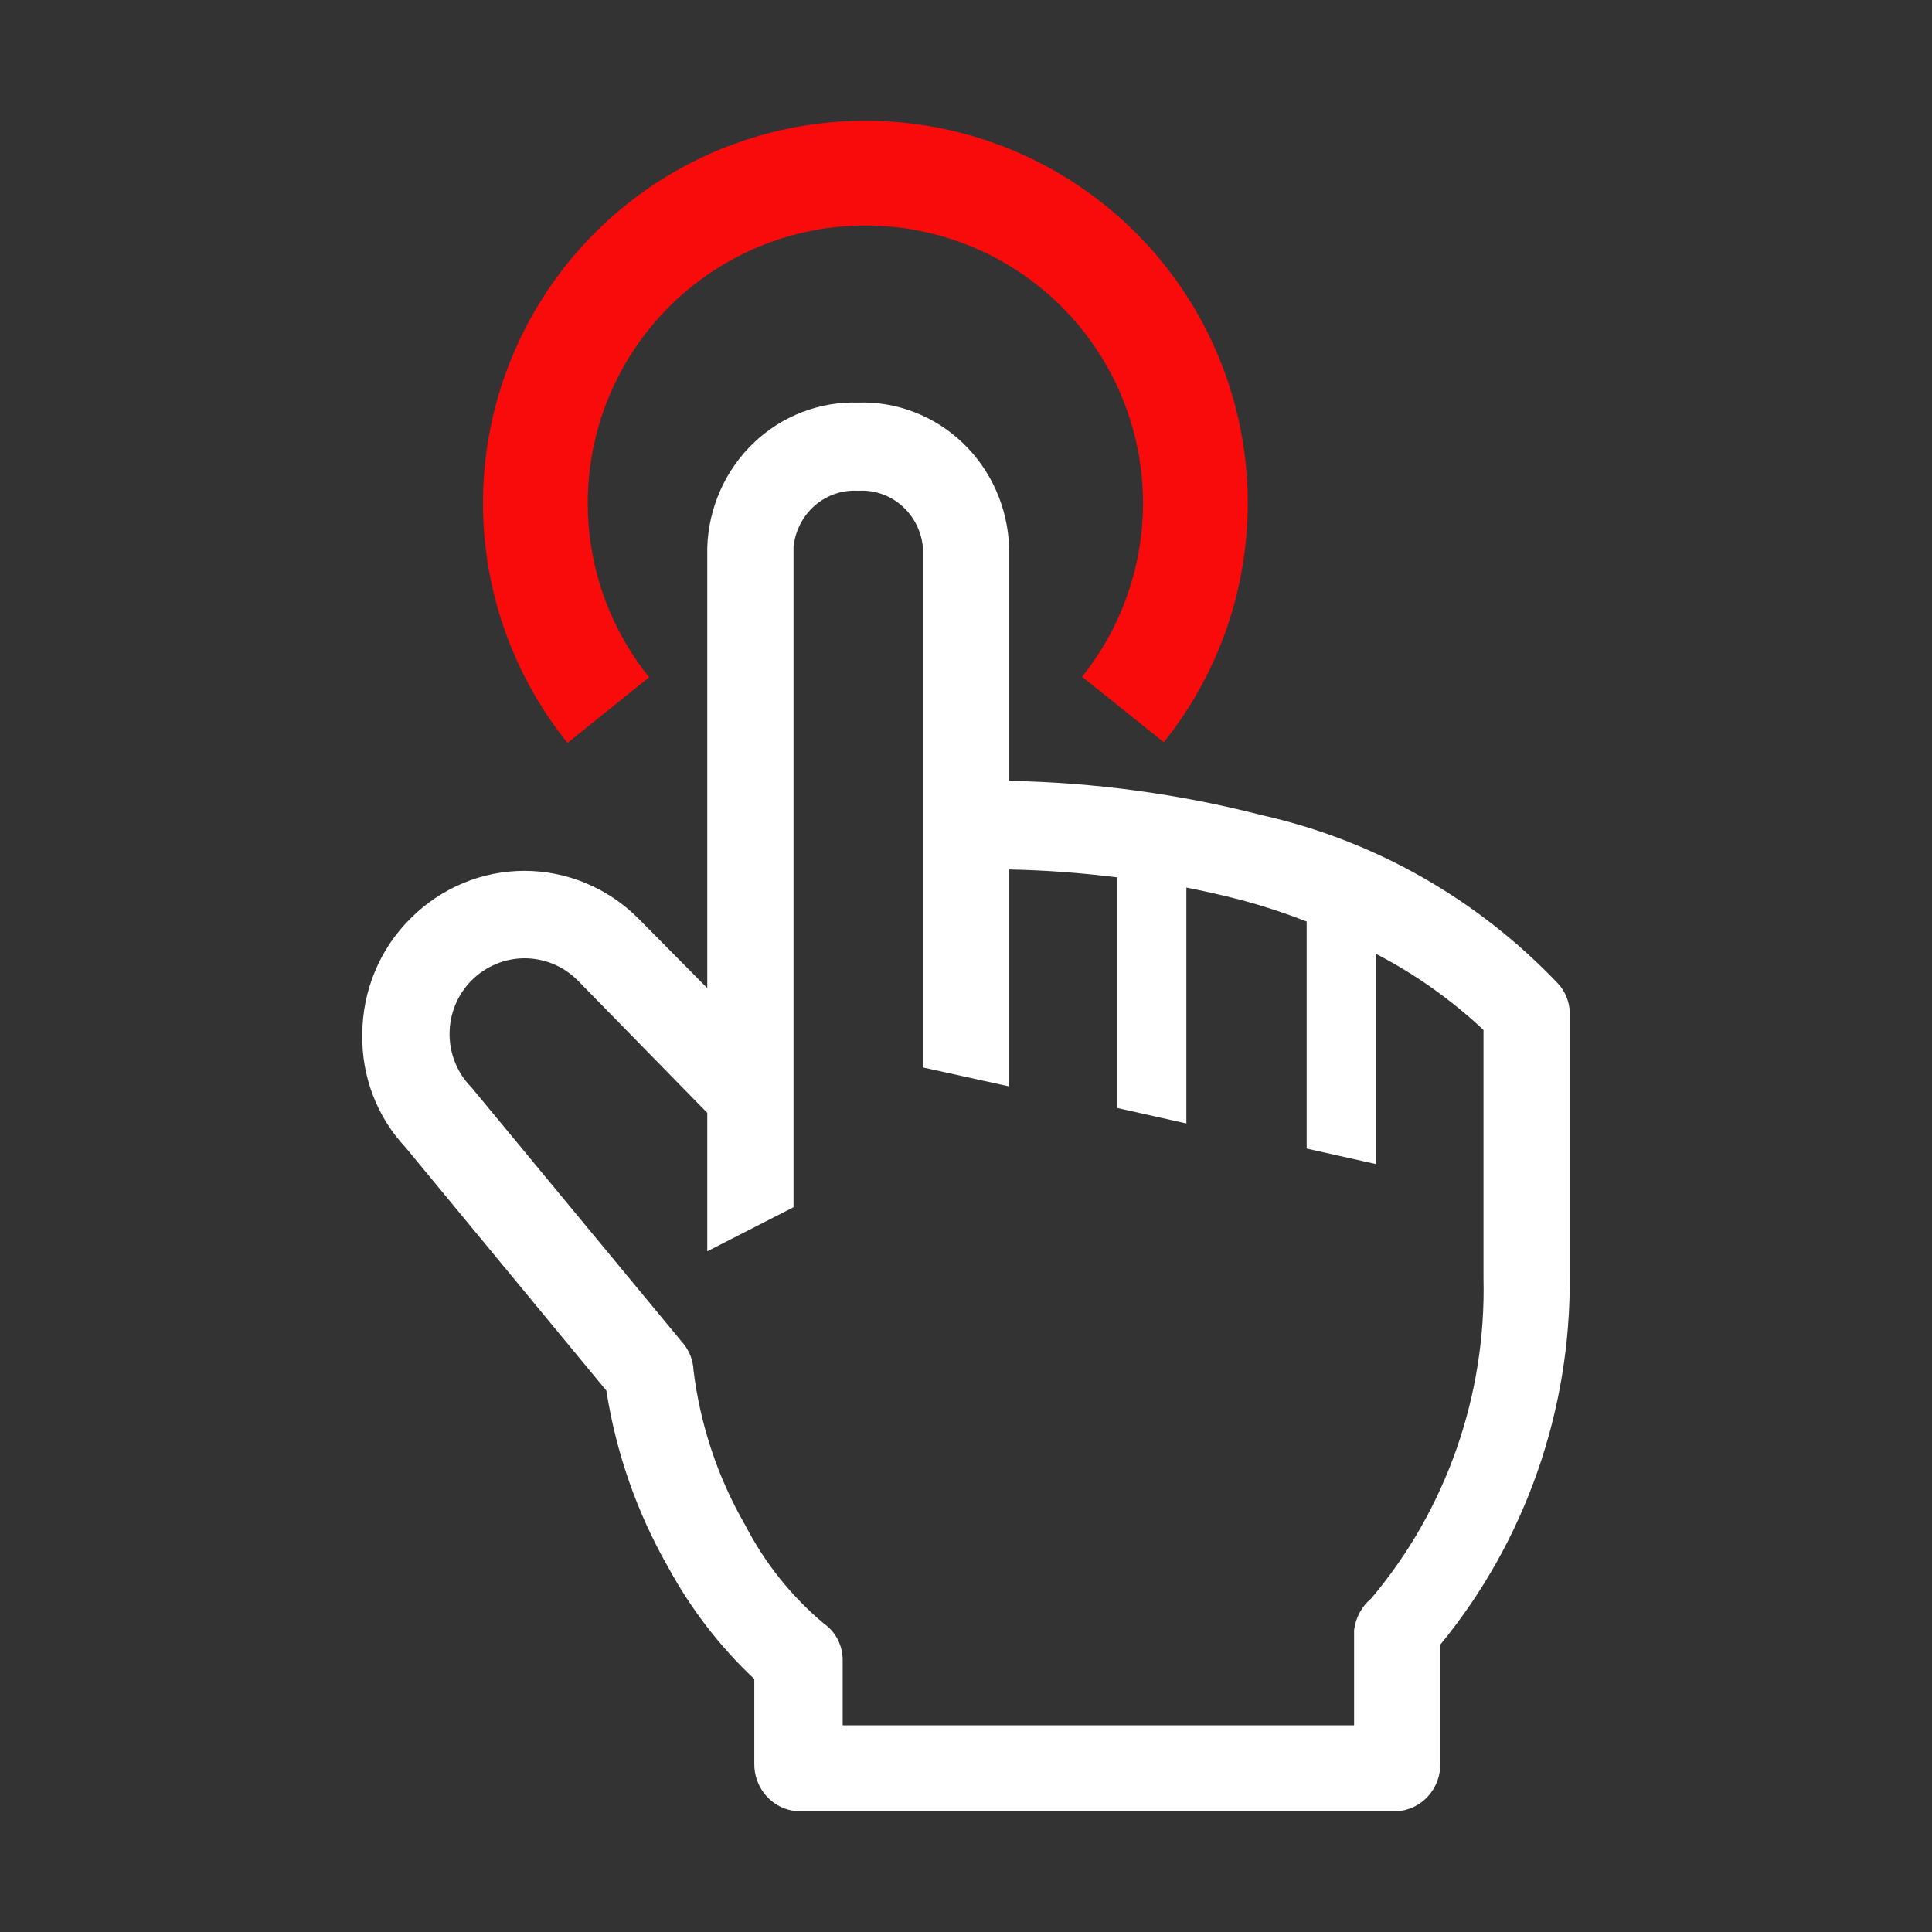
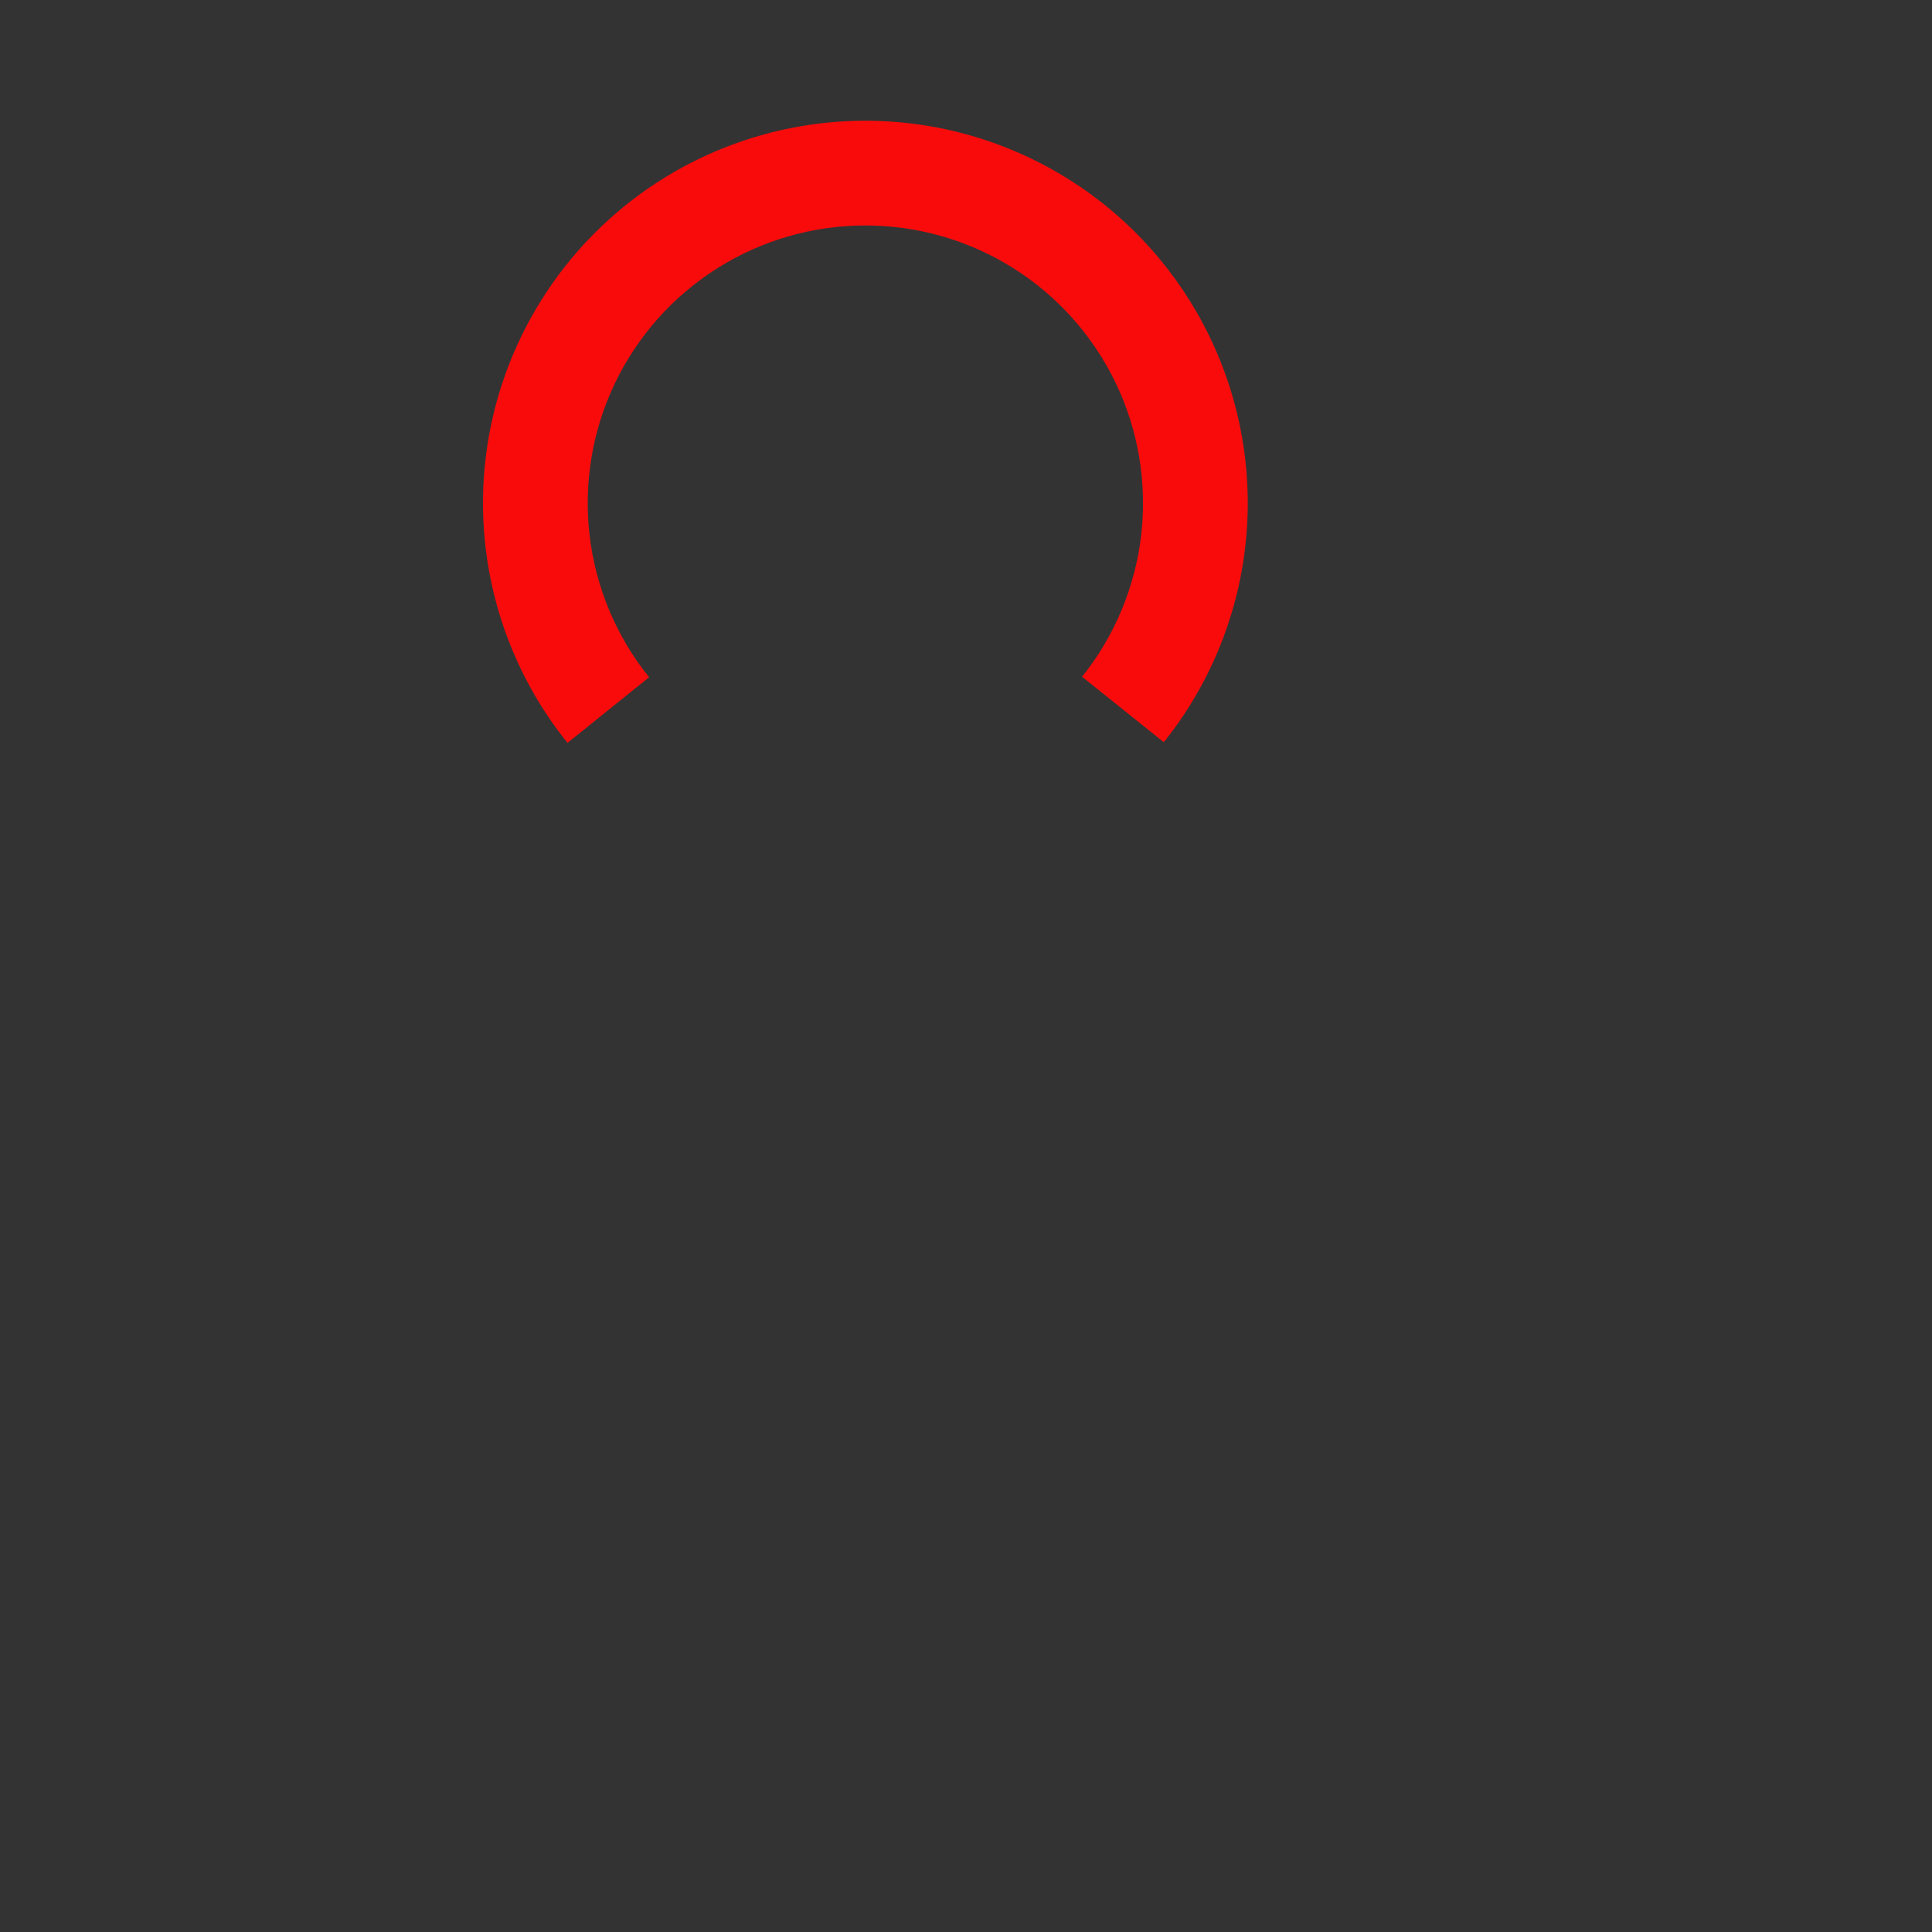
<svg xmlns="http://www.w3.org/2000/svg" width="48" height="48" viewBox="0 0 48 48" fill="none">
  <rect x="0" y="0" width="48" height="48" fill="#333333" stroke="none" />
  <g clip-path="url(#clip0_806_1291)">
-     <path d="M38.721 24.45C36.723 22.344 34.163 20.885 31.36 20.255C29.303 19.726 27.193 19.439 25.071 19.4V13.595C25.038 12.611 24.625 11.68 23.922 11.007C23.219 10.334 22.284 9.972 21.322 10.002C20.359 9.972 19.424 10.334 18.721 11.007C18.019 11.68 17.605 12.611 17.572 13.595V24.549L15.858 22.818C15.102 22.061 14.087 21.636 13.029 21.636C11.971 21.636 10.956 22.061 10.201 22.818C9.822 23.192 9.521 23.639 9.315 24.134C9.109 24.629 9.002 25.161 9.001 25.699C8.981 26.742 9.366 27.75 10.072 28.503L15.065 34.55C15.306 36.095 15.825 37.581 16.597 38.931C17.161 39.97 17.884 40.91 18.74 41.714V43.817C18.736 44.117 18.845 44.407 19.045 44.627C19.244 44.847 19.518 44.98 19.811 45H34.714C35.007 44.98 35.281 44.847 35.48 44.627C35.679 44.407 35.789 44.117 35.785 43.817V40.859C37.891 38.296 39.031 35.048 38.999 31.702V25.129C38.986 24.877 38.888 24.637 38.721 24.45ZM36.857 31.756C36.925 34.669 35.932 37.503 34.071 39.709C33.834 39.906 33.681 40.188 33.642 40.498V42.864H20.936V41.243C20.936 41.063 20.893 40.887 20.811 40.728C20.729 40.569 20.61 40.434 20.465 40.334C19.662 39.66 18.999 38.83 18.515 37.891C17.832 36.709 17.395 35.397 17.229 34.035C17.217 33.798 17.131 33.571 16.983 33.389L11.711 27.013C11.54 26.84 11.403 26.634 11.31 26.406C11.217 26.179 11.169 25.935 11.169 25.688C11.169 25.441 11.217 25.197 11.31 24.97C11.403 24.742 11.54 24.536 11.711 24.363C12.064 24.007 12.539 23.808 13.034 23.808C13.53 23.808 14.005 24.007 14.358 24.363L17.572 27.649V31.088L19.715 29.993V13.595C19.753 13.194 19.942 12.823 20.241 12.562C20.541 12.3 20.928 12.168 21.322 12.193C21.715 12.168 22.102 12.3 22.402 12.562C22.702 12.823 22.891 13.194 22.929 13.595V26.52L25.071 26.991V21.602C25.971 21.62 26.868 21.686 27.761 21.799V27.528L29.475 27.912V22.051C29.914 22.139 30.364 22.237 30.825 22.358C31.38 22.506 31.927 22.686 32.464 22.895V28.536L34.178 28.919V23.694C35.152 24.197 36.053 24.835 36.857 25.589V31.756Z" fill="white" />
    <path d="M28.914 18.44C30.034 17.042 30.736 15.356 30.939 13.577C31.142 11.797 30.838 9.997 30.061 8.383C29.285 6.769 28.069 5.407 26.552 4.455C25.035 3.502 23.28 2.998 21.489 3C19.698 3.002 17.944 3.51 16.429 4.466C14.915 5.422 13.701 6.787 12.929 8.403C12.156 10.019 11.857 11.82 12.064 13.599C12.271 15.378 12.977 17.062 14.1 18.457L16.127 16.826C15.311 15.813 14.799 14.59 14.648 13.298C14.498 12.006 14.715 10.698 15.276 9.525C15.837 8.352 16.718 7.361 17.818 6.667C18.918 5.972 20.191 5.603 21.492 5.602C22.792 5.6 24.067 5.966 25.168 6.658C26.27 7.35 27.153 8.338 27.717 9.51C28.28 10.682 28.501 11.99 28.354 13.282C28.206 14.574 27.697 15.798 26.884 16.813L28.914 18.44Z" fill="#F90B0B" />
  </g>
  <defs>
    <clipPath id="clip0_806_1291">
      <rect width="48" height="48" fill="white" />
    </clipPath>
  </defs>
</svg>